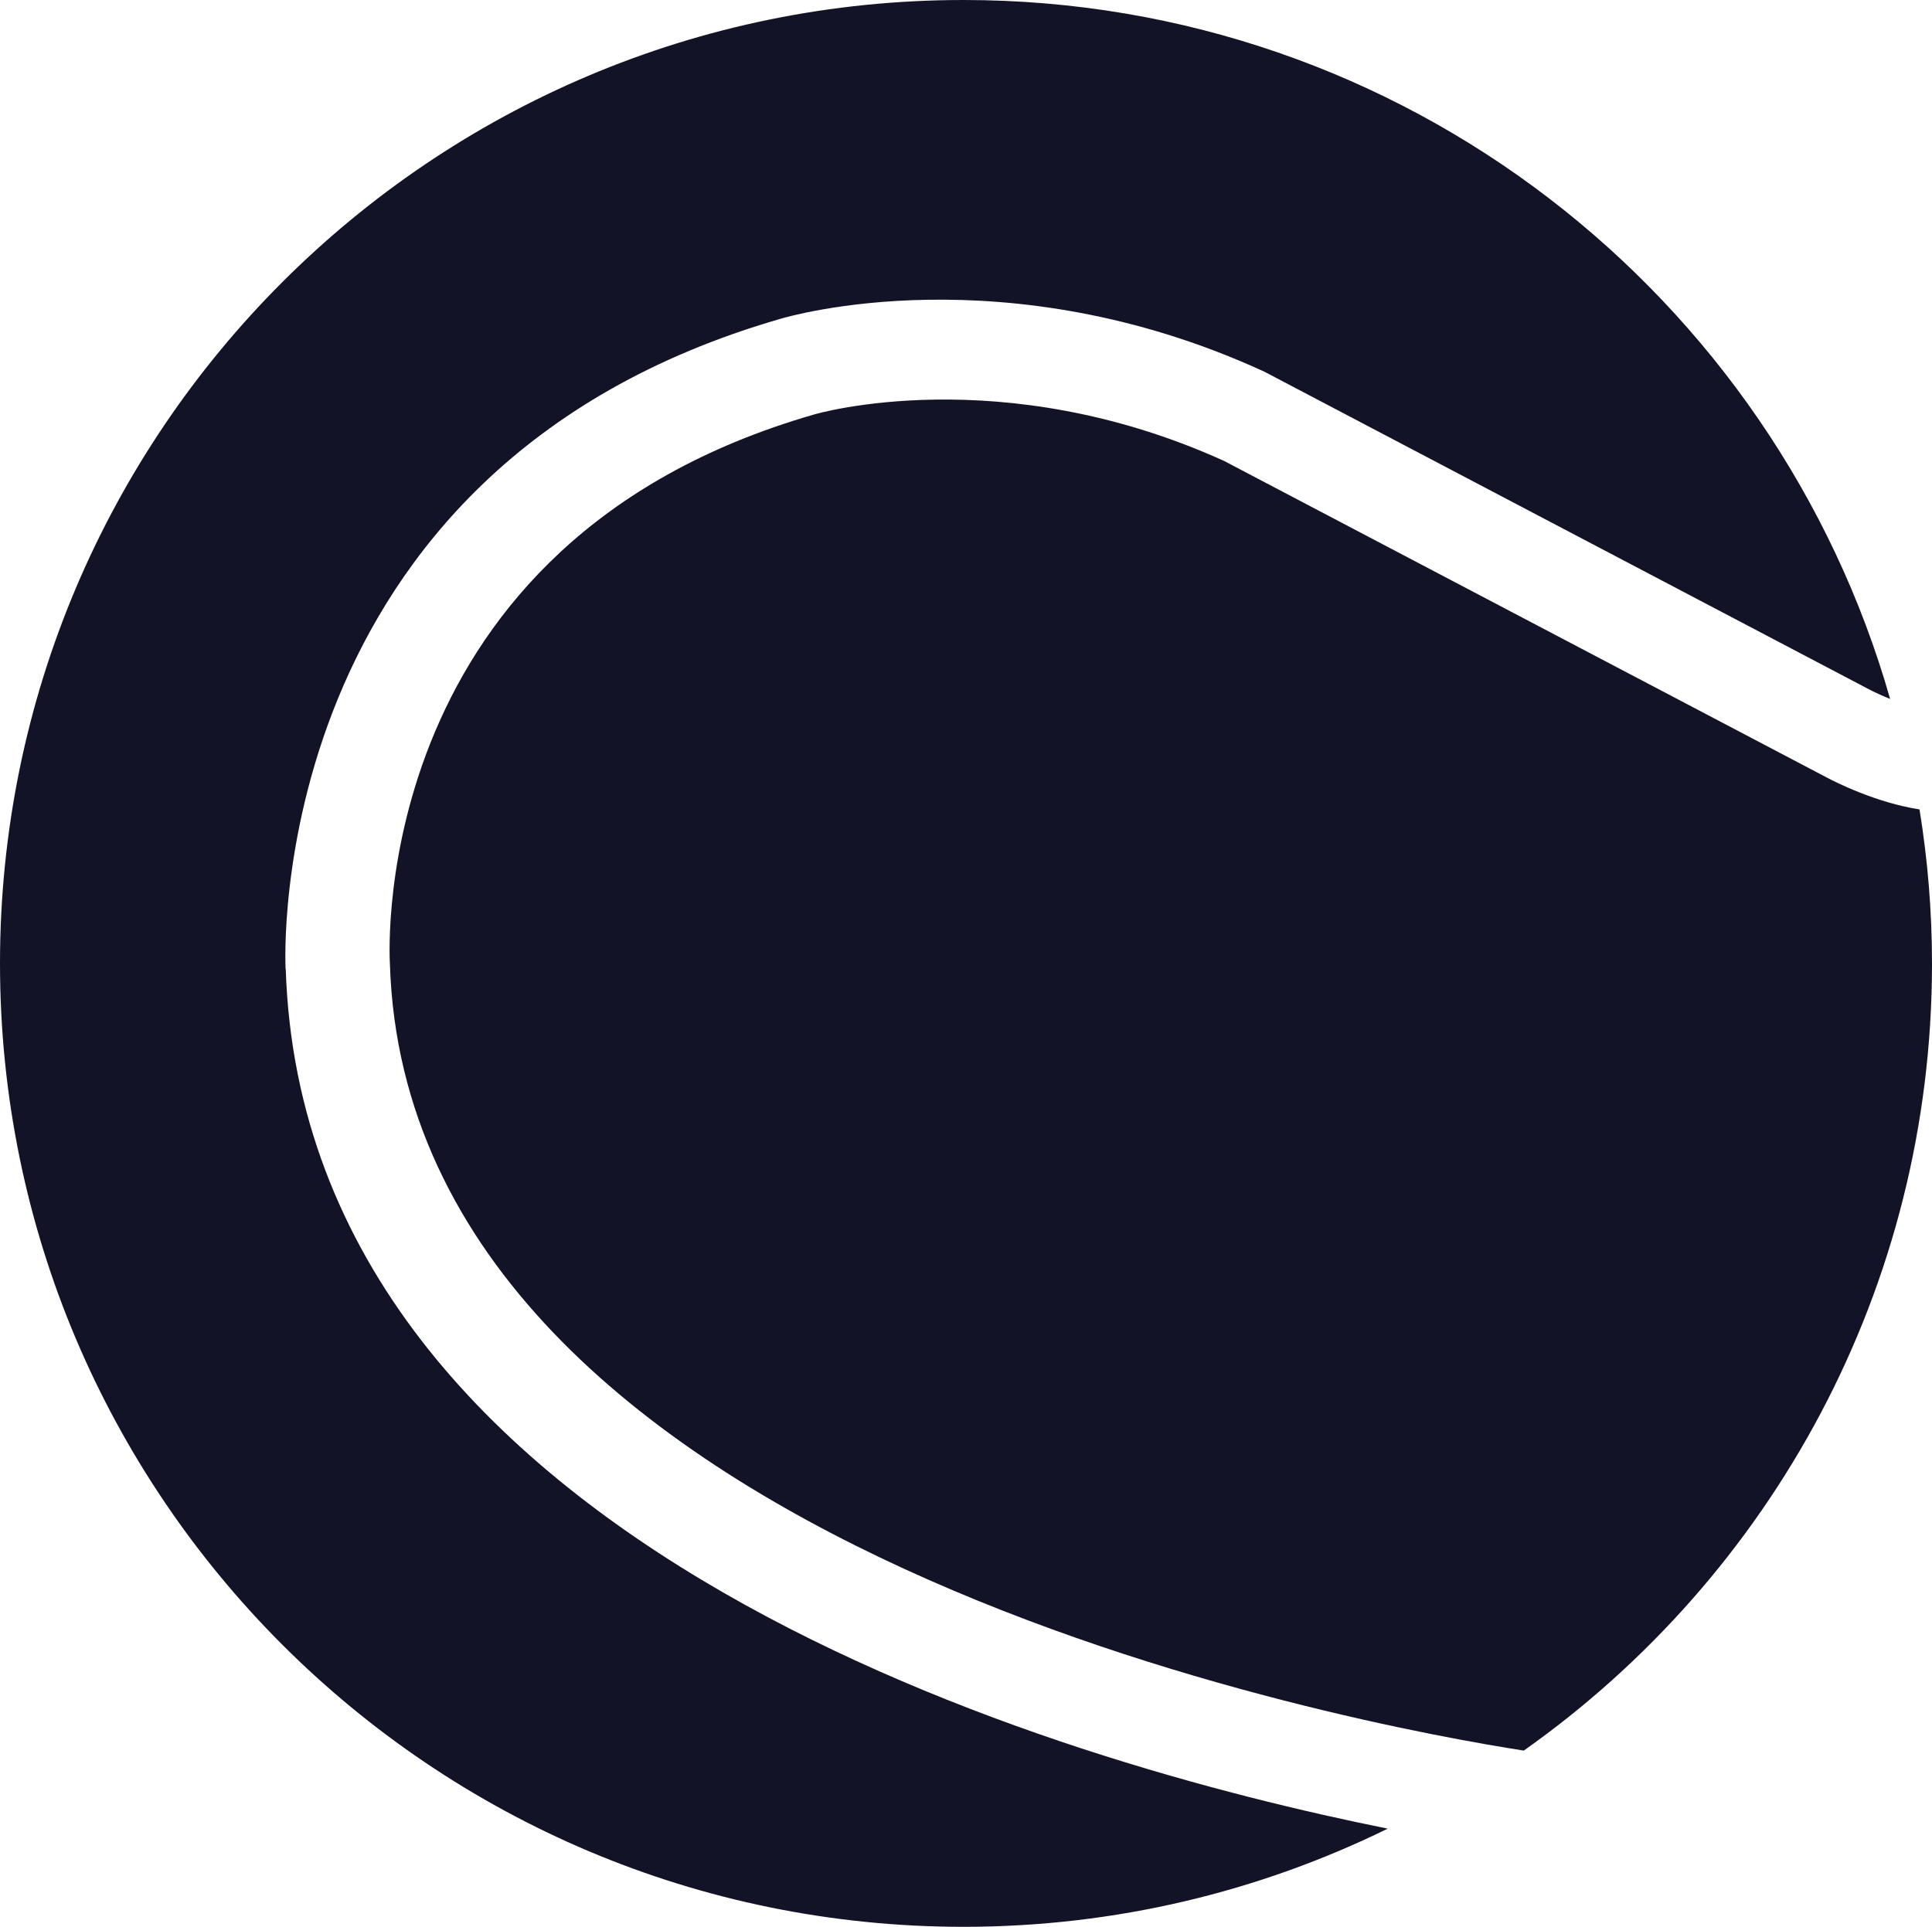
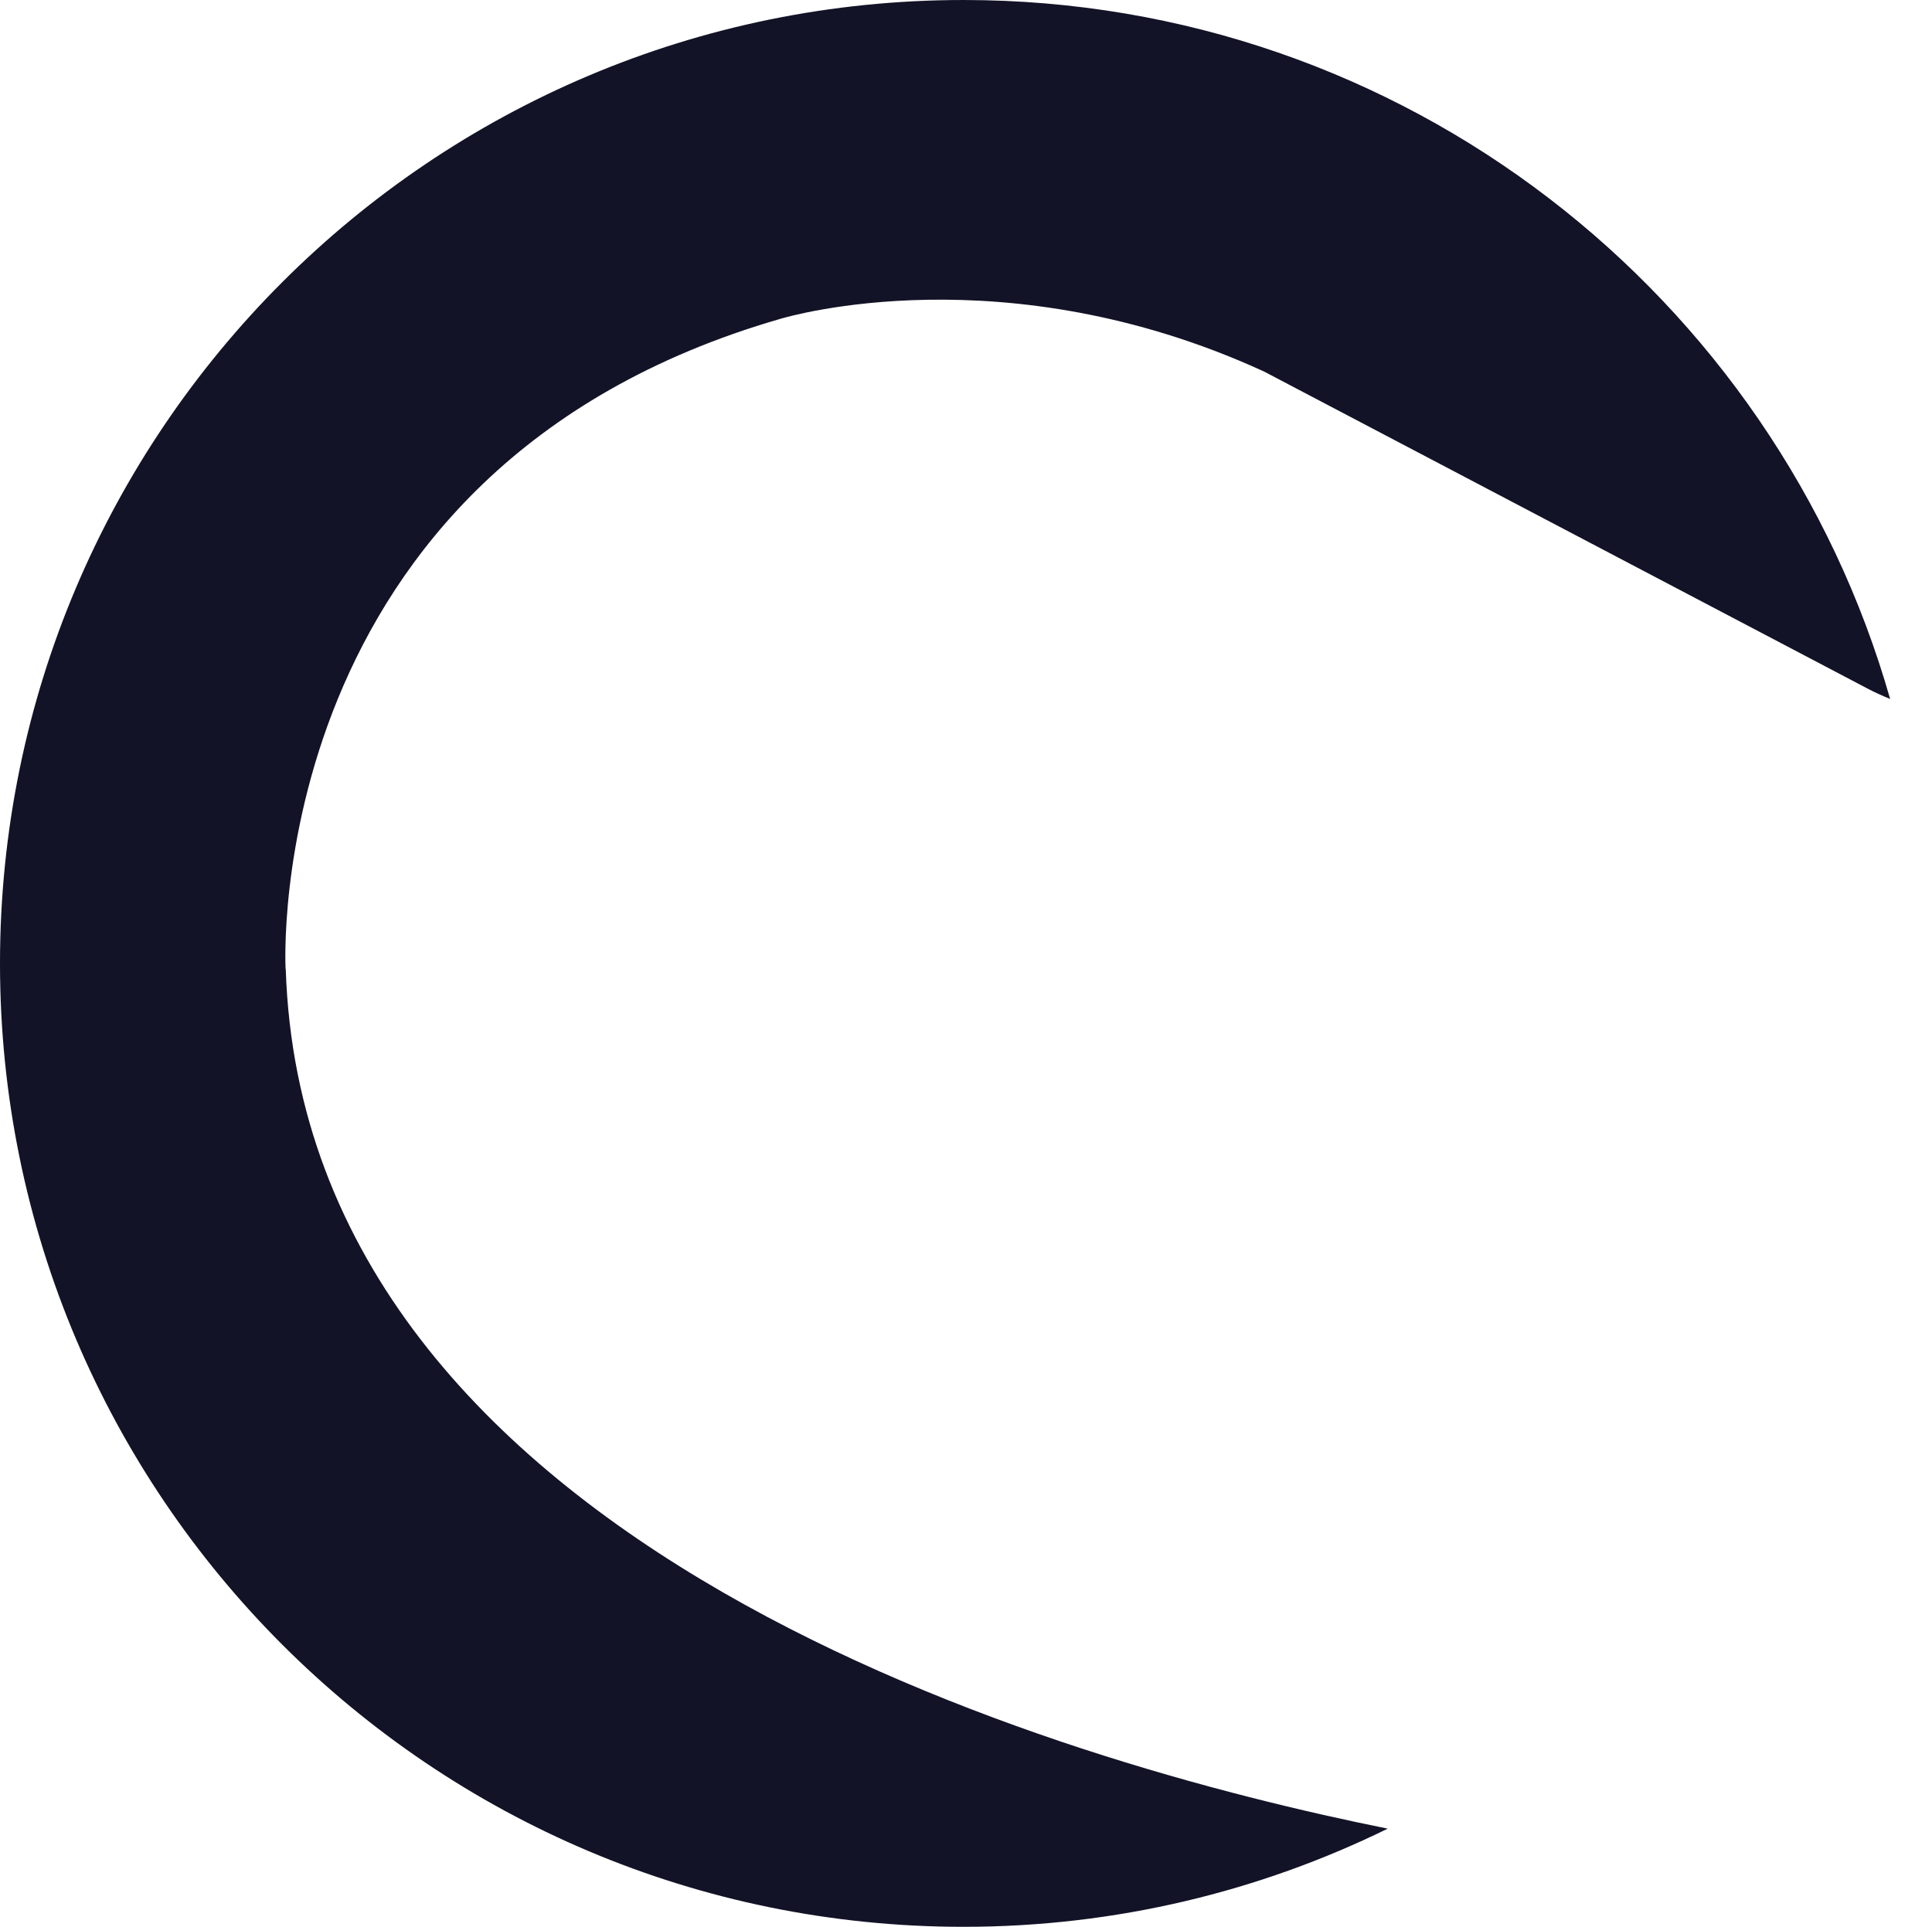
<svg xmlns="http://www.w3.org/2000/svg" id="Calque_2" data-name="Calque 2" viewBox="0 0 116.29 116">
  <defs>
    <style>
      .cls-1 {
        fill: #131327;
        stroke-width: 0px;
      }
    </style>
  </defs>
  <g id="Calque_1-2" data-name="Calque 1">
    <g id="Layer_1" data-name="Layer 1">
      <g>
        <path class="cls-1" d="m17.19,58.34c-.01-.21-1.54-30.11,29.8-39.15.51-.15,13.47-3.94,28.97,3.12l.15.07,36.35,19.1c.36.19.82.4,1.31.6C106.85,17.8,84.51,0,58,0,25.97,0,0,25.97,0,58s25.97,58,58,58c9.16,0,17.82-2.13,25.53-5.91-19.44-3.91-65.2-16.8-66.33-51.74h0Z" />
-         <path class="cls-1" d="m115.54,48.73c-2.62-.41-5.04-1.63-5.6-1.93l-36.26-19.05c-13.43-6.09-24.59-2.83-24.7-2.79-26.67,7.69-25.57,32.08-25.51,33.11,1.15,35.41,58.65,45.83,68.25,47.32,14.86-10.5,24.57-27.8,24.57-47.38,0-3.16-.26-6.25-.75-9.27h0Z" />
      </g>
    </g>
  </g>
</svg>